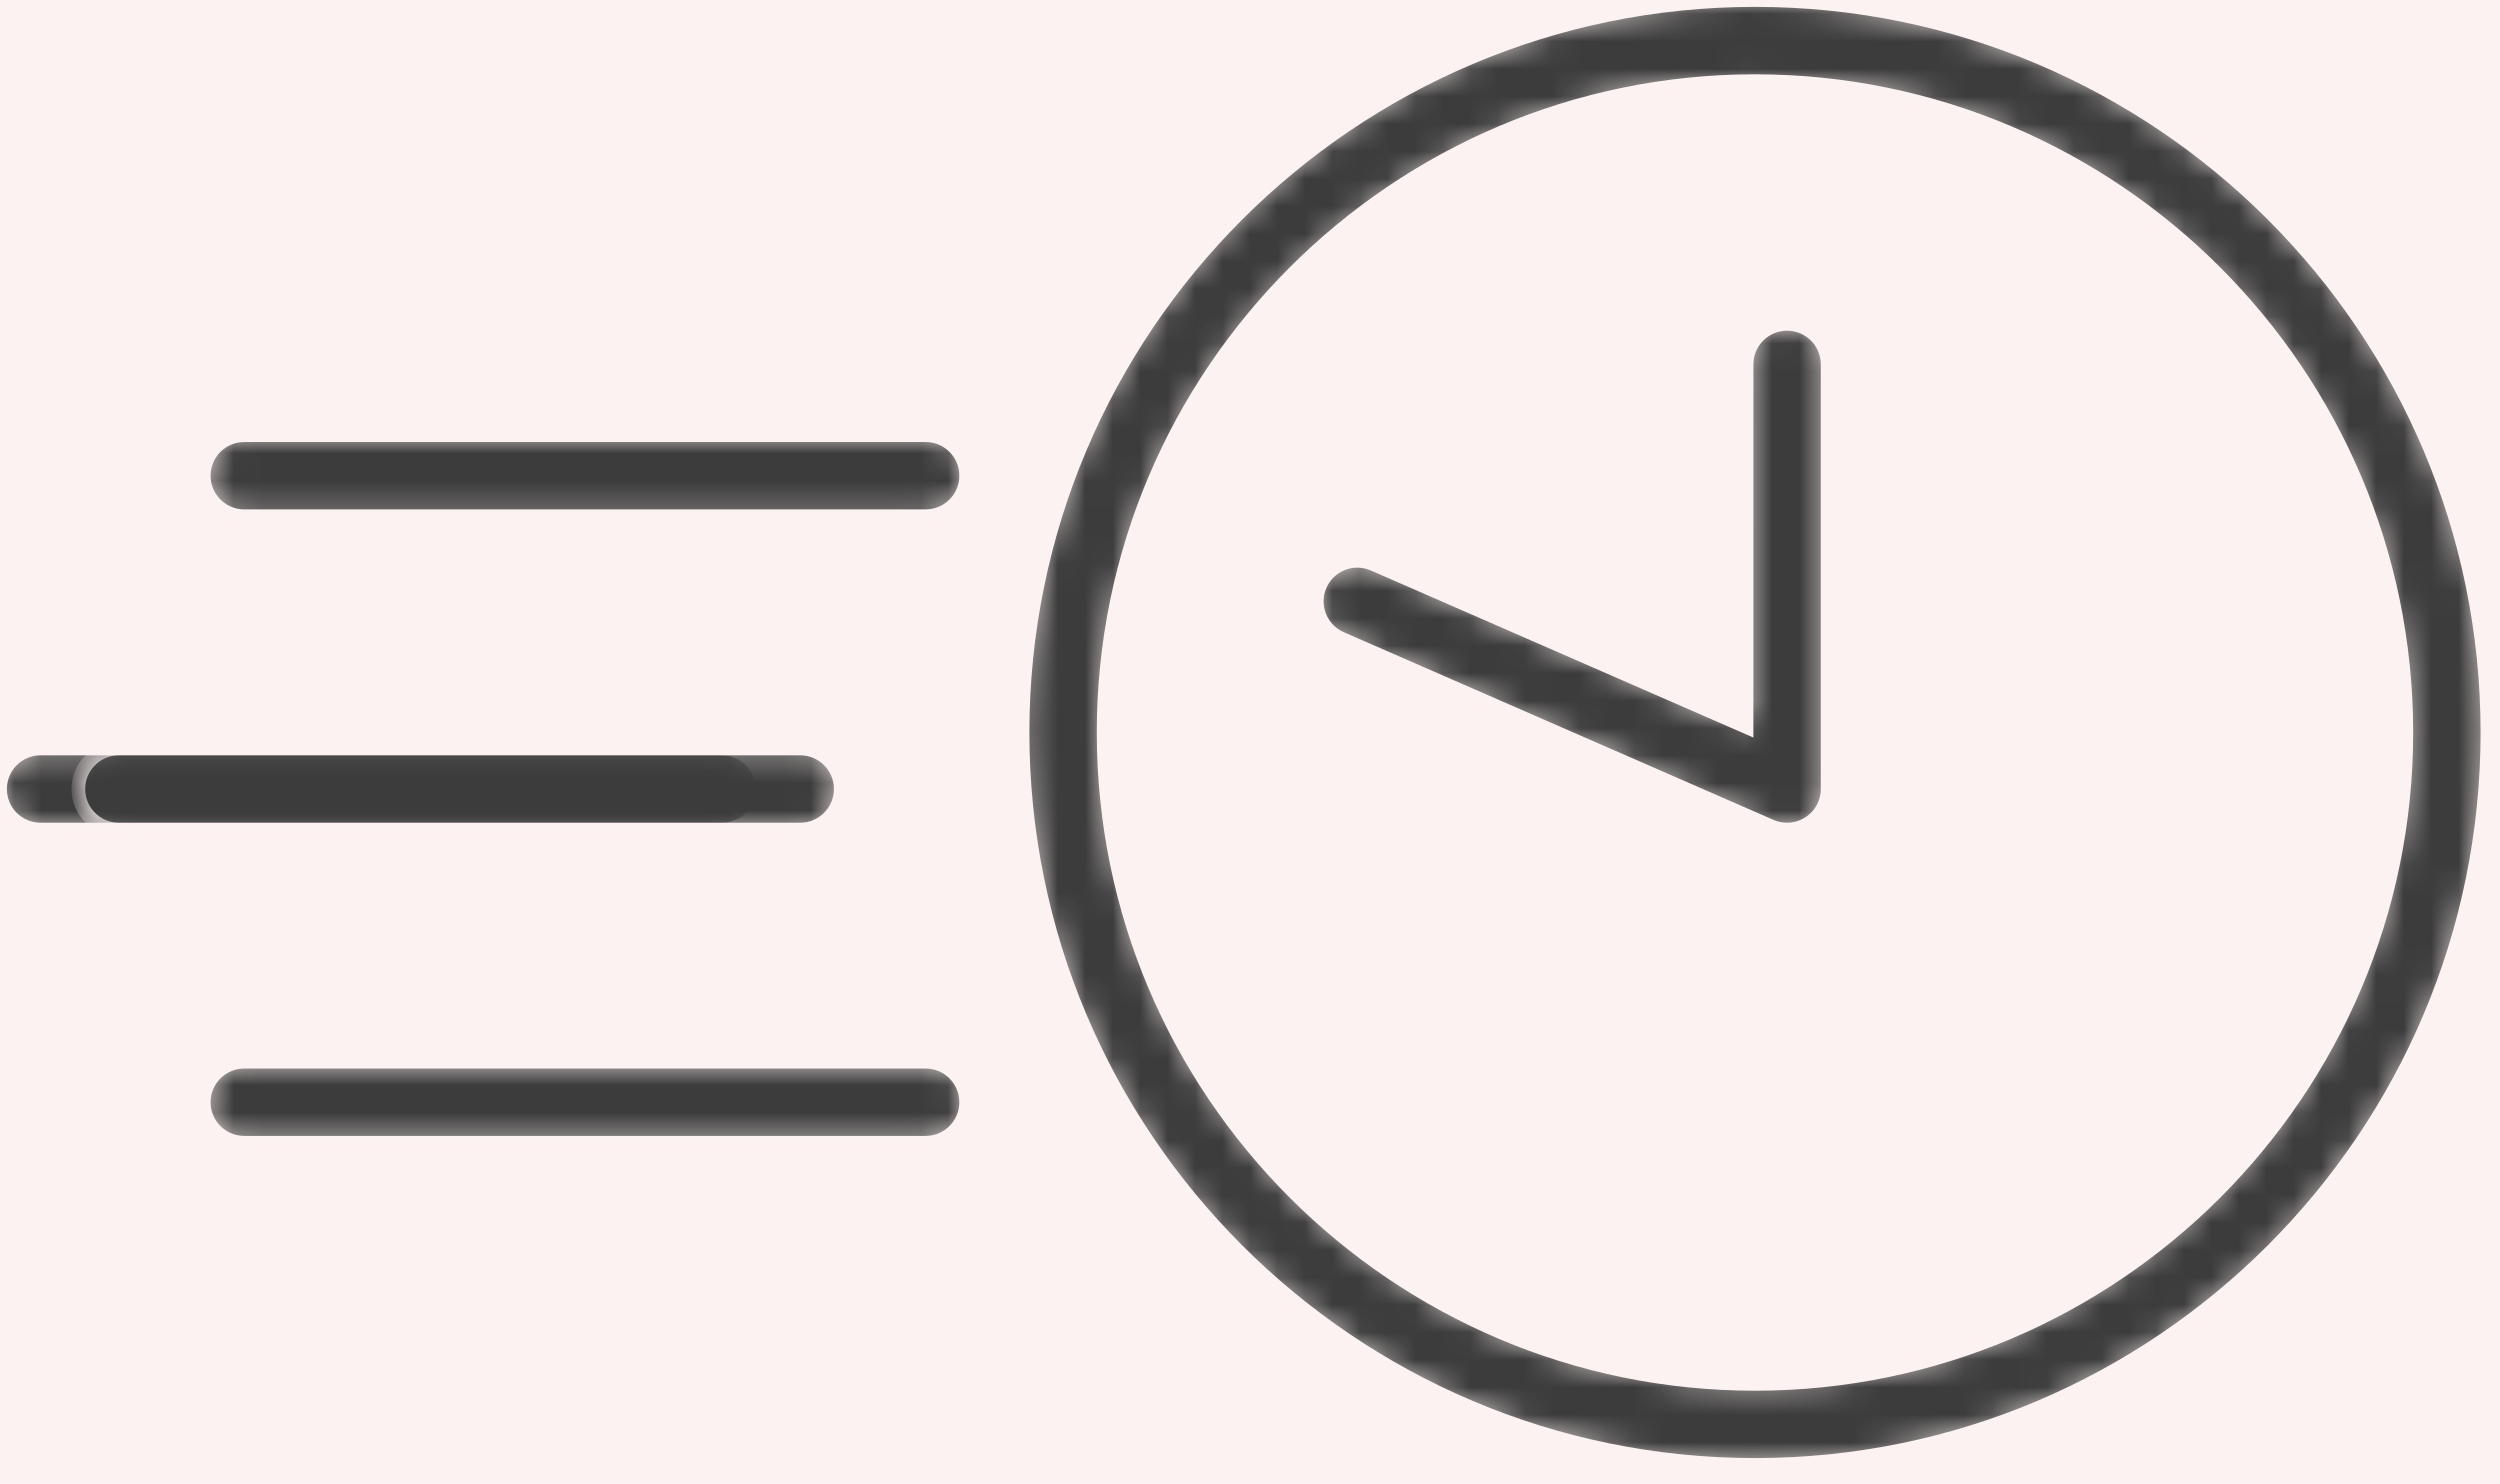
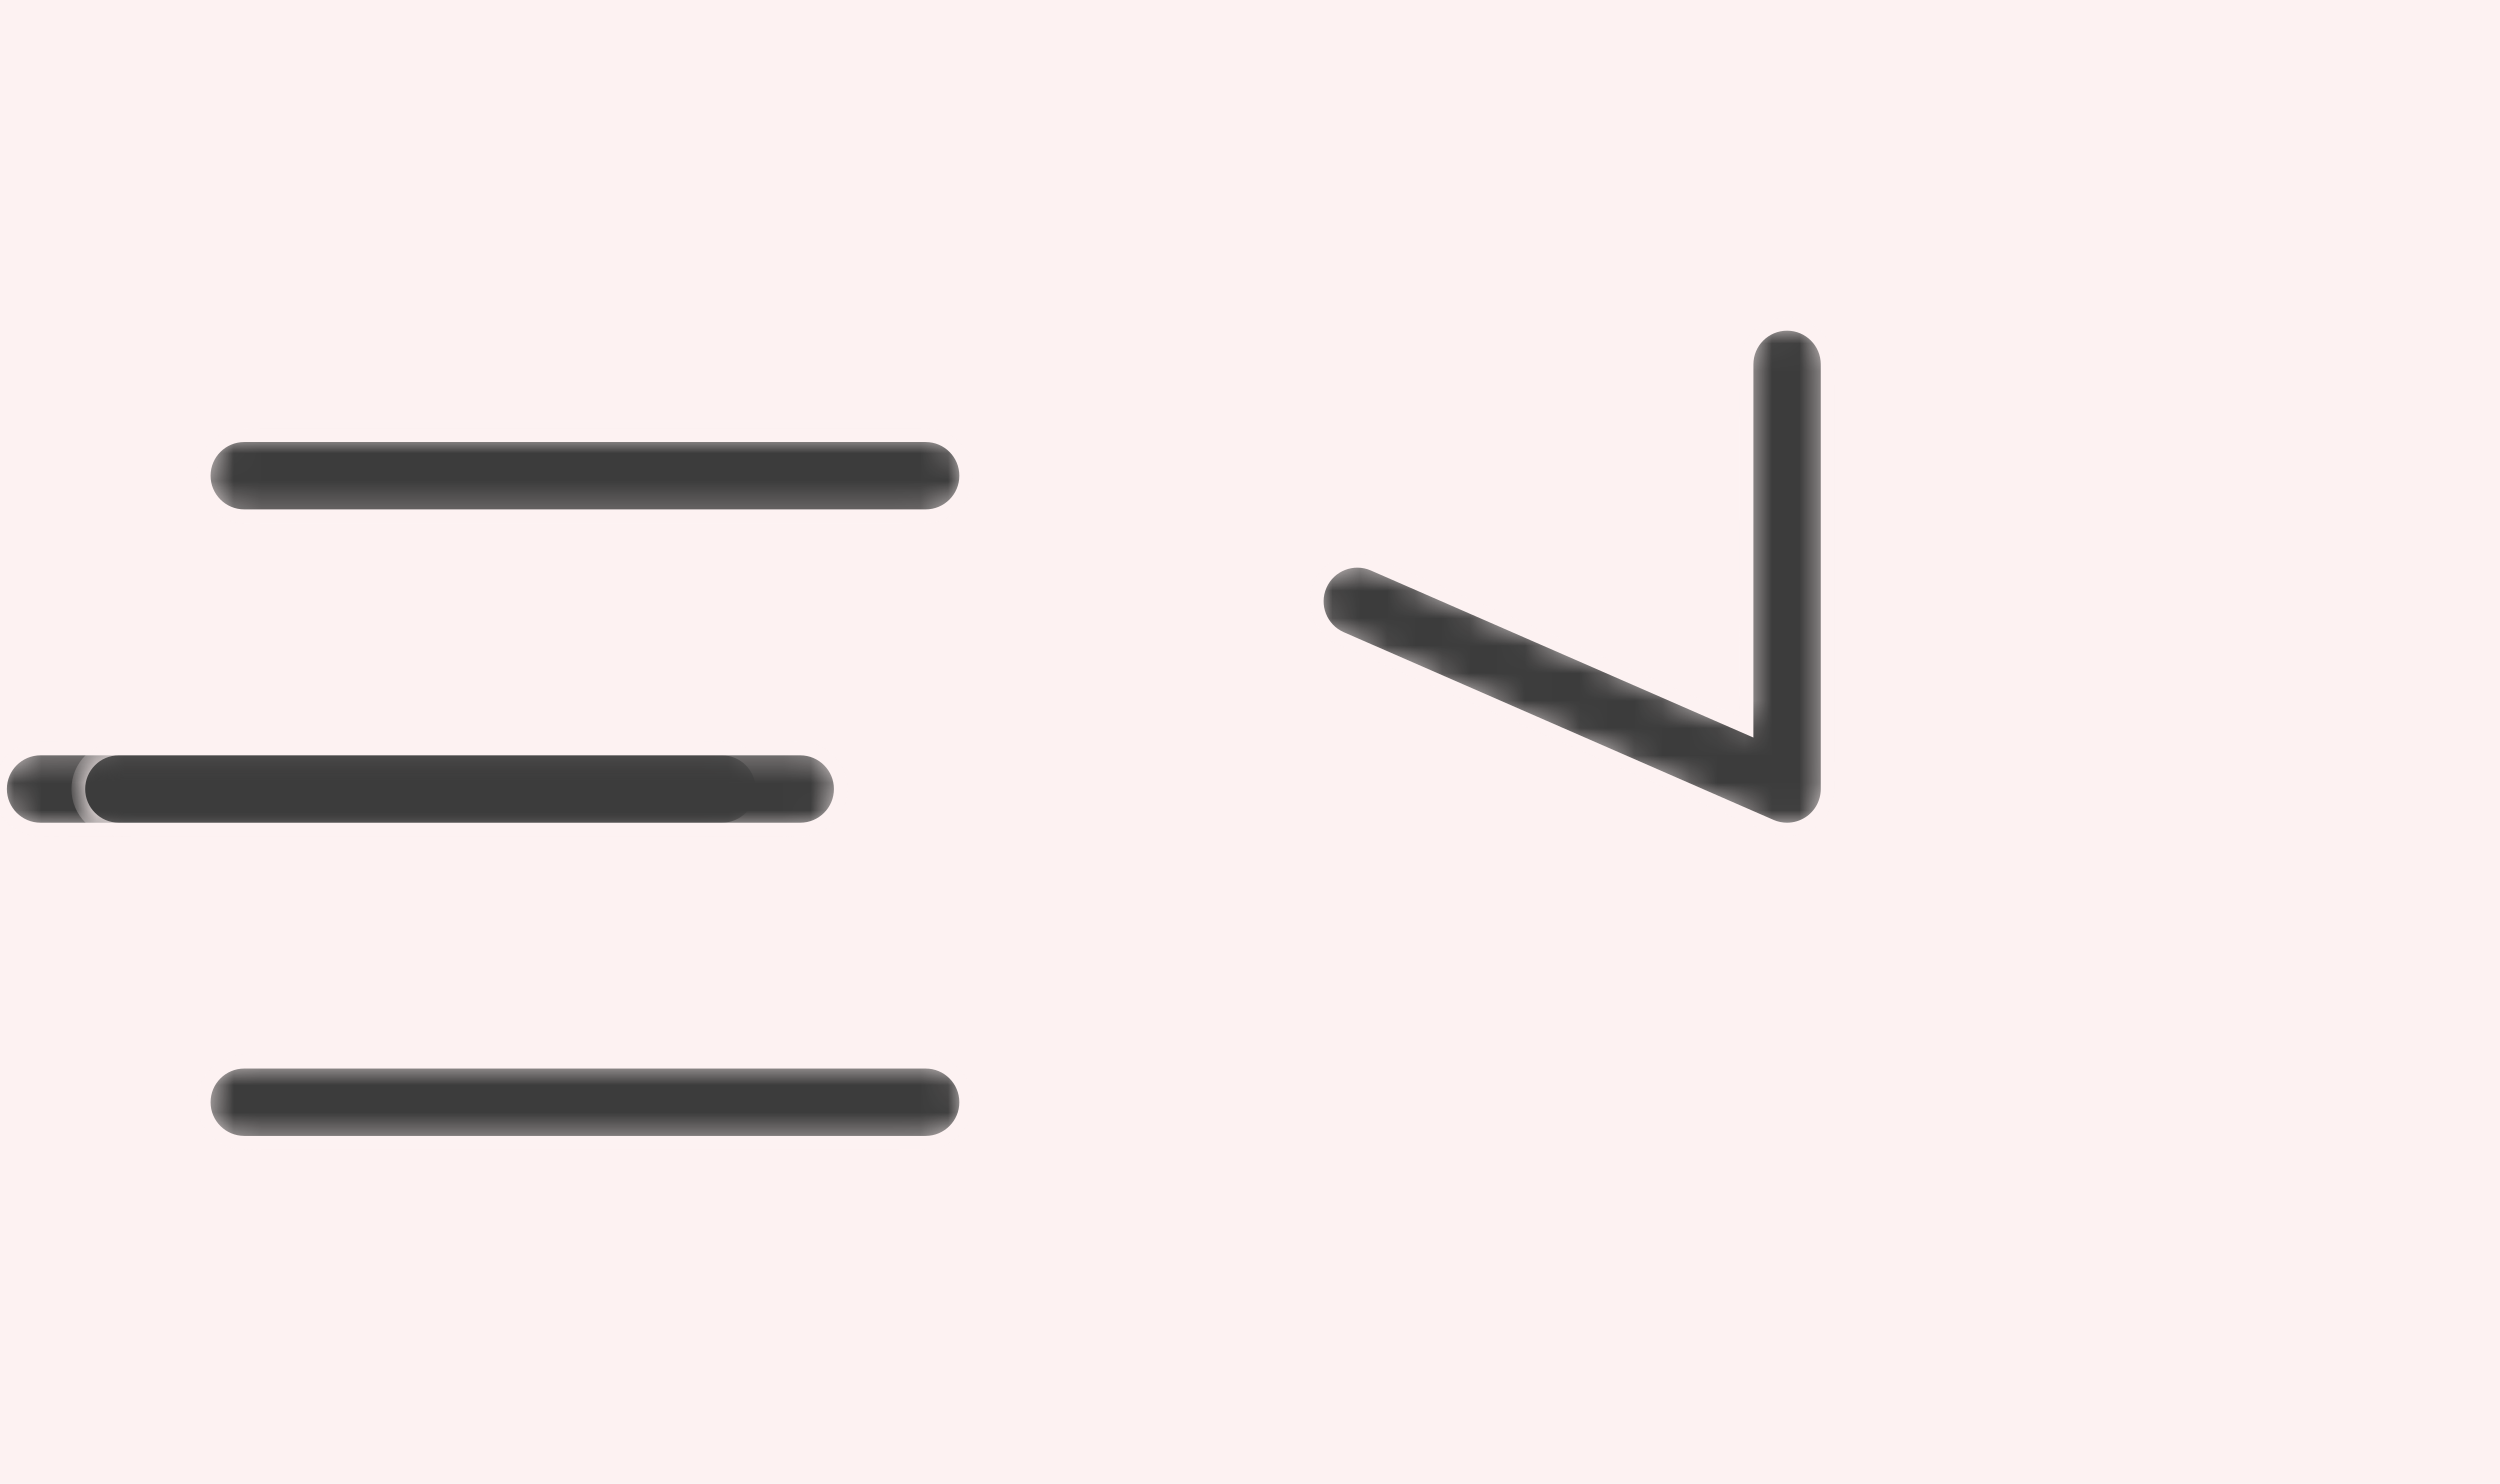
<svg xmlns="http://www.w3.org/2000/svg" fill="none" viewBox="0 0 91 54" height="54" width="91">
  <rect fill="#E5E5E5" height="54" width="91" />
  <g clip-path="url(#clip0_4918_239)">
    <rect fill="white" transform="translate(-340 -7429)" height="9240" width="1440" />
    <rect fill="#FDF2F2" height="200" width="1440" y="-50" x="-340" />
    <mask fill="white" id="path-2-inside-1_4918_239">
-       <path d="M63.882 53.324C49.18 53.324 37.22 41.364 37.22 26.662C37.22 11.96 49.181 0 63.882 0C78.584 0 90.543 11.96 90.543 26.662C90.543 41.364 78.584 53.324 63.882 53.324ZM63.882 2.955C50.809 2.955 40.173 13.591 40.173 26.664C40.173 39.737 50.809 50.372 63.882 50.372C76.954 50.372 87.59 39.736 87.59 26.664C87.59 13.591 76.954 2.955 63.882 2.955Z" />
-     </mask>
+       </mask>
    <path mask="url(#path-2-inside-1_4918_239)" stroke-width="0.5" stroke="#FDF2F2" fill="#3C3C3C" d="M63.882 53.324C49.18 53.324 37.22 41.364 37.22 26.662C37.22 11.96 49.181 0 63.882 0C78.584 0 90.543 11.96 90.543 26.662C90.543 41.364 78.584 53.324 63.882 53.324ZM63.882 2.955C50.809 2.955 40.173 13.591 40.173 26.664C40.173 39.737 50.809 50.372 63.882 50.372C76.954 50.372 87.59 39.736 87.59 26.664C87.59 13.591 76.954 2.955 63.882 2.955Z" />
    <mask fill="white" id="path-3-inside-2_4918_239">
      <path d="M65.05 30.197C64.85 30.197 64.648 30.157 64.458 30.074L48.815 23.242C48.068 22.915 47.727 22.045 48.053 21.298C48.379 20.551 49.251 20.21 49.998 20.536L63.573 26.465L63.574 13.263C63.574 12.448 64.235 11.787 65.05 11.787C65.865 11.787 66.526 12.448 66.526 13.263V28.721C66.526 29.219 66.275 29.683 65.858 29.956C65.614 30.115 65.332 30.197 65.05 30.197L65.05 30.197Z" />
    </mask>
    <path mask="url(#path-3-inside-2_4918_239)" stroke-width="0.5" stroke="#FDF2F2" fill="#3C3C3C" d="M65.05 30.197C64.85 30.197 64.648 30.157 64.458 30.074L48.815 23.242C48.068 22.915 47.727 22.045 48.053 21.298C48.379 20.551 49.251 20.21 49.998 20.536L63.573 26.465L63.574 13.263C63.574 12.448 64.235 11.787 65.05 11.787C65.865 11.787 66.526 12.448 66.526 13.263V28.721C66.526 29.219 66.275 29.683 65.858 29.956C65.614 30.115 65.332 30.197 65.05 30.197L65.05 30.197Z" />
    <mask fill="white" id="path-4-inside-3_4918_239">
      <path d="M26.278 30.197H1.476C0.661 30.197 0 29.535 0 28.72C0 27.905 0.661 27.244 1.476 27.244H26.278C27.094 27.244 27.755 27.905 27.755 28.72C27.755 29.535 27.095 30.197 26.278 30.197Z" />
    </mask>
    <path mask="url(#path-4-inside-3_4918_239)" stroke-width="0.5" stroke="#FDF2F2" fill="#3C3C3C" d="M26.278 30.197H1.476C0.661 30.197 0 29.535 0 28.72C0 27.905 0.661 27.244 1.476 27.244H26.278C27.094 27.244 27.755 27.905 27.755 28.72C27.755 29.535 27.095 30.197 26.278 30.197Z" />
    <mask fill="white" id="path-5-inside-4_4918_239">
      <path d="M33.694 18.792H8.891C8.076 18.792 7.415 18.132 7.415 17.316C7.415 16.5 8.076 15.84 8.891 15.84H33.694C34.509 15.84 35.17 16.5 35.17 17.316C35.17 18.132 34.508 18.792 33.694 18.792Z" />
    </mask>
    <path mask="url(#path-5-inside-4_4918_239)" stroke-width="0.5" stroke="#FDF2F2" fill="#3C3C3C" d="M33.694 18.792H8.891C8.076 18.792 7.415 18.132 7.415 17.316C7.415 16.5 8.076 15.84 8.891 15.84H33.694C34.509 15.84 35.17 16.5 35.17 17.316C35.17 18.132 34.508 18.792 33.694 18.792Z" />
    <mask fill="white" id="path-6-inside-5_4918_239">
      <path d="M29.128 30.197H4.326C3.511 30.197 2.85 29.535 2.85 28.72C2.85 27.905 3.511 27.244 4.326 27.244H29.128C29.944 27.244 30.605 27.905 30.605 28.72C30.605 29.535 29.944 30.197 29.128 30.197Z" />
    </mask>
    <path mask="url(#path-6-inside-5_4918_239)" stroke-width="0.5" stroke="#FDF2F2" fill="#3C3C3C" d="M29.128 30.197H4.326C3.511 30.197 2.85 29.535 2.85 28.72C2.85 27.905 3.511 27.244 4.326 27.244H29.128C29.944 27.244 30.605 27.905 30.605 28.72C30.605 29.535 29.944 30.197 29.128 30.197Z" />
    <mask fill="white" id="path-7-inside-6_4918_239">
      <path d="M33.694 41.597H8.891C8.076 41.597 7.415 40.936 7.415 40.121C7.415 39.306 8.076 38.645 8.891 38.645H33.694C34.509 38.645 35.17 39.306 35.17 40.121C35.17 40.936 34.508 41.597 33.694 41.597Z" />
    </mask>
    <path mask="url(#path-7-inside-6_4918_239)" stroke-width="0.5" stroke="#FDF2F2" fill="#3C3C3C" d="M33.694 41.597H8.891C8.076 41.597 7.415 40.936 7.415 40.121C7.415 39.306 8.076 38.645 8.891 38.645H33.694C34.509 38.645 35.17 39.306 35.17 40.121C35.17 40.936 34.508 41.597 33.694 41.597Z" />
  </g>
  <defs>
    <clipPath id="clip0_4918_239">
      <rect transform="translate(-340 -7429)" fill="white" height="9240" width="1440" />
    </clipPath>
  </defs>
</svg>